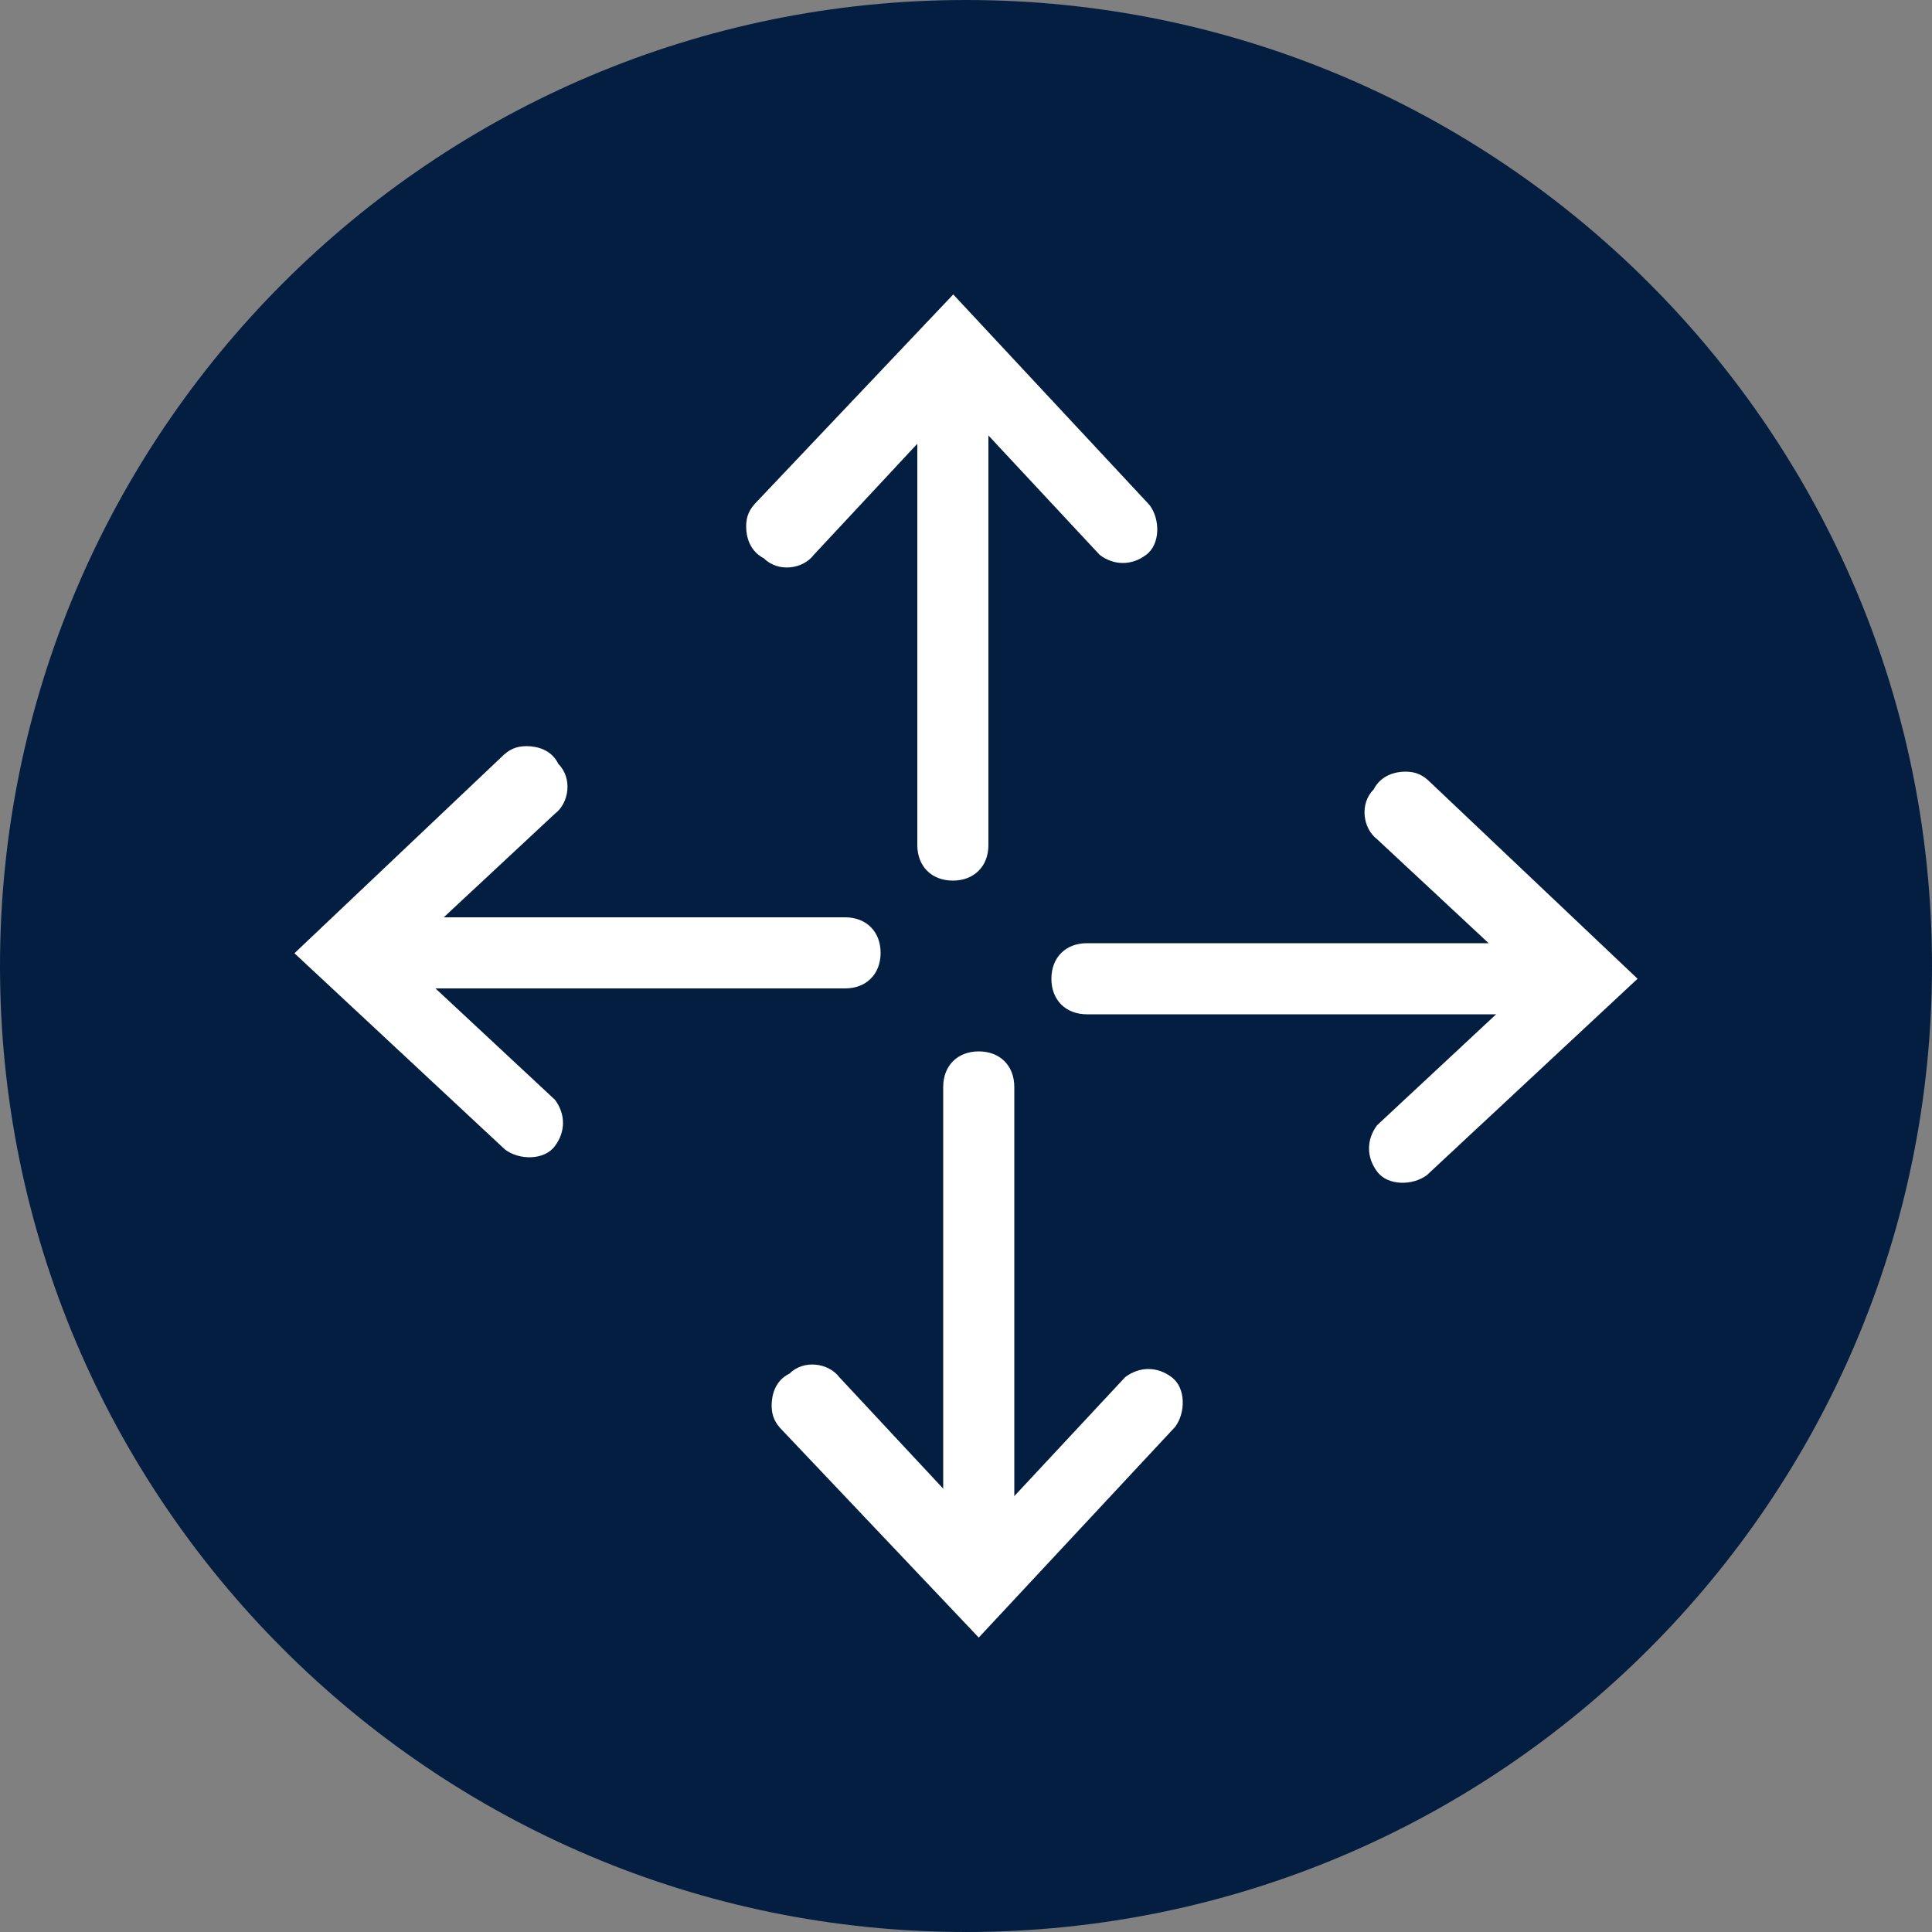
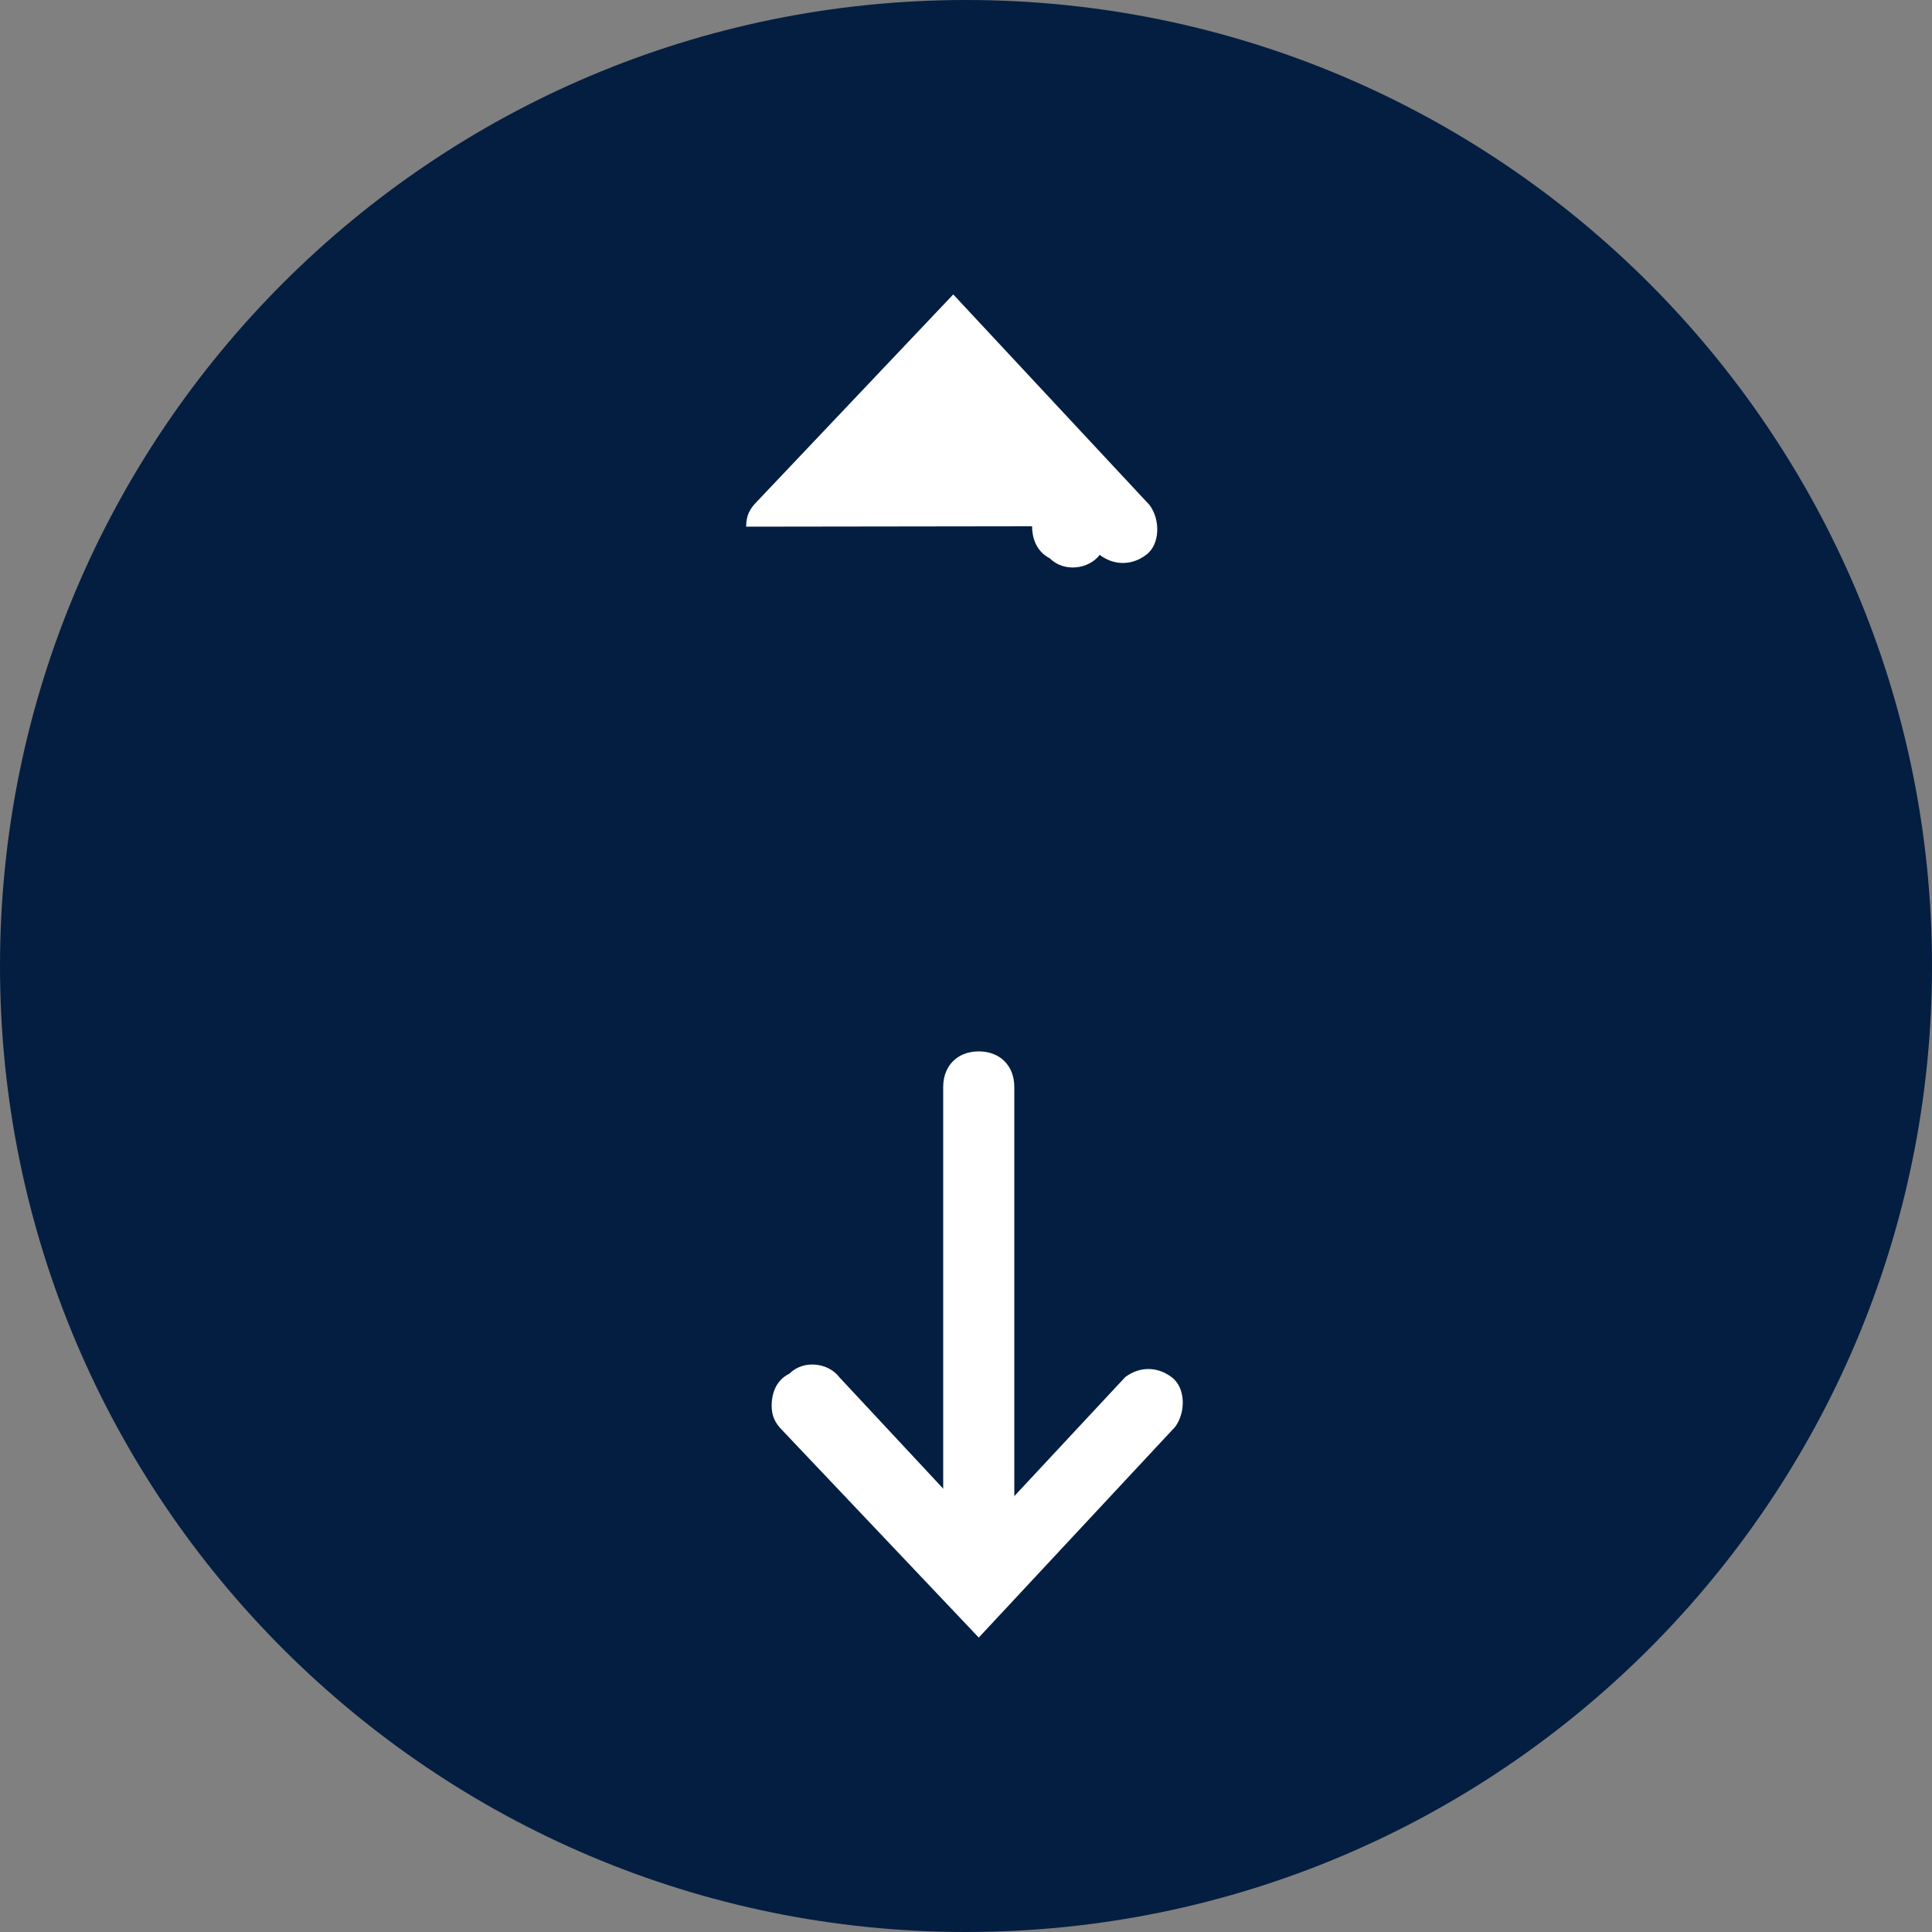
<svg xmlns="http://www.w3.org/2000/svg" id="a" viewBox="0 0 50 50">
  <rect x="0" y="0" width="50" height="50" fill="#808080" stroke="none" />
  <defs>
    <style>.c{fill:none;}.d{fill:#041e41;}.e{fill:#fff;}.f{clip-path:url(#b);}</style>
    <clipPath id="b">
      <rect class="c" width="50" height="50" />
    </clipPath>
  </defs>
  <g>
    <g class="f">
      <path class="d" d="M25,50c13.8,0,25-11.2,25-25S38.8,0,25,0,0,11.2,0,25s11.2,25,25,25" />
    </g>
    <g />
  </g>
  <g>
-     <path class="e" d="M23.74,21.87V9.01c0-.56,.37-.92,.92-.92s.92,.37,.92,.92v12.86c0,.55-.37,.92-.92,.92s-.92-.37-.92-.92" />
-     <path class="e" d="M19.31,13.63c0-.28,.09-.46,.28-.65l5.08-5.36,5.08,5.45c.28,.37,.28,1.02-.09,1.29-.37,.28-.83,.28-1.2,0l-3.7-3.97-3.7,3.97c-.28,.37-.92,.46-1.29,.09-.37-.19-.46-.56-.46-.83" />
-     <path class="e" d="M28.13,24.41h12.86c.56,0,.92,.37,.92,.92s-.37,.92-.92,.92h-12.86c-.55,0-.92-.37-.92-.92s.37-.92,.92-.92" />
-     <path class="e" d="M36.37,19.97c.28,0,.46,.09,.65,.28l5.36,5.08-5.45,5.08c-.37,.28-1.02,.28-1.29-.09-.28-.37-.28-.83,0-1.2l3.97-3.7-3.97-3.7c-.37-.28-.46-.92-.09-1.29,.19-.37,.56-.46,.83-.46" />
-     <path class="e" d="M21.87,23.74H9.01c-.55,0-.92,.37-.92,.92s.37,.92,.92,.92h12.86c.55,0,.92-.37,.92-.92s-.37-.92-.92-.92" />
-     <path class="e" d="M13.63,19.31c-.28,0-.46,.09-.65,.28l-5.36,5.08,5.45,5.08c.37,.28,1.02,.28,1.29-.09,.28-.37,.28-.83,0-1.2l-3.97-3.7,3.97-3.7c.37-.28,.46-.92,.09-1.29-.18-.37-.55-.46-.83-.46" />
+     <path class="e" d="M19.31,13.63c0-.28,.09-.46,.28-.65l5.08-5.36,5.08,5.45c.28,.37,.28,1.02-.09,1.29-.37,.28-.83,.28-1.2,0c-.28,.37-.92,.46-1.29,.09-.37-.19-.46-.56-.46-.83" />
    <path class="e" d="M24.41,28.13v12.86c0,.55,.37,.92,.92,.92s.92-.37,.92-.92v-12.86c0-.55-.37-.92-.92-.92s-.92,.37-.92,.92" />
    <path class="e" d="M19.97,36.37c0,.28,.09,.46,.28,.65l5.08,5.36,5.08-5.45c.28-.37,.28-1.02-.09-1.29-.37-.28-.83-.28-1.2,0l-3.7,3.97-3.7-3.97c-.28-.37-.92-.46-1.29-.09-.37,.18-.46,.55-.46,.83" />
  </g>
</svg>